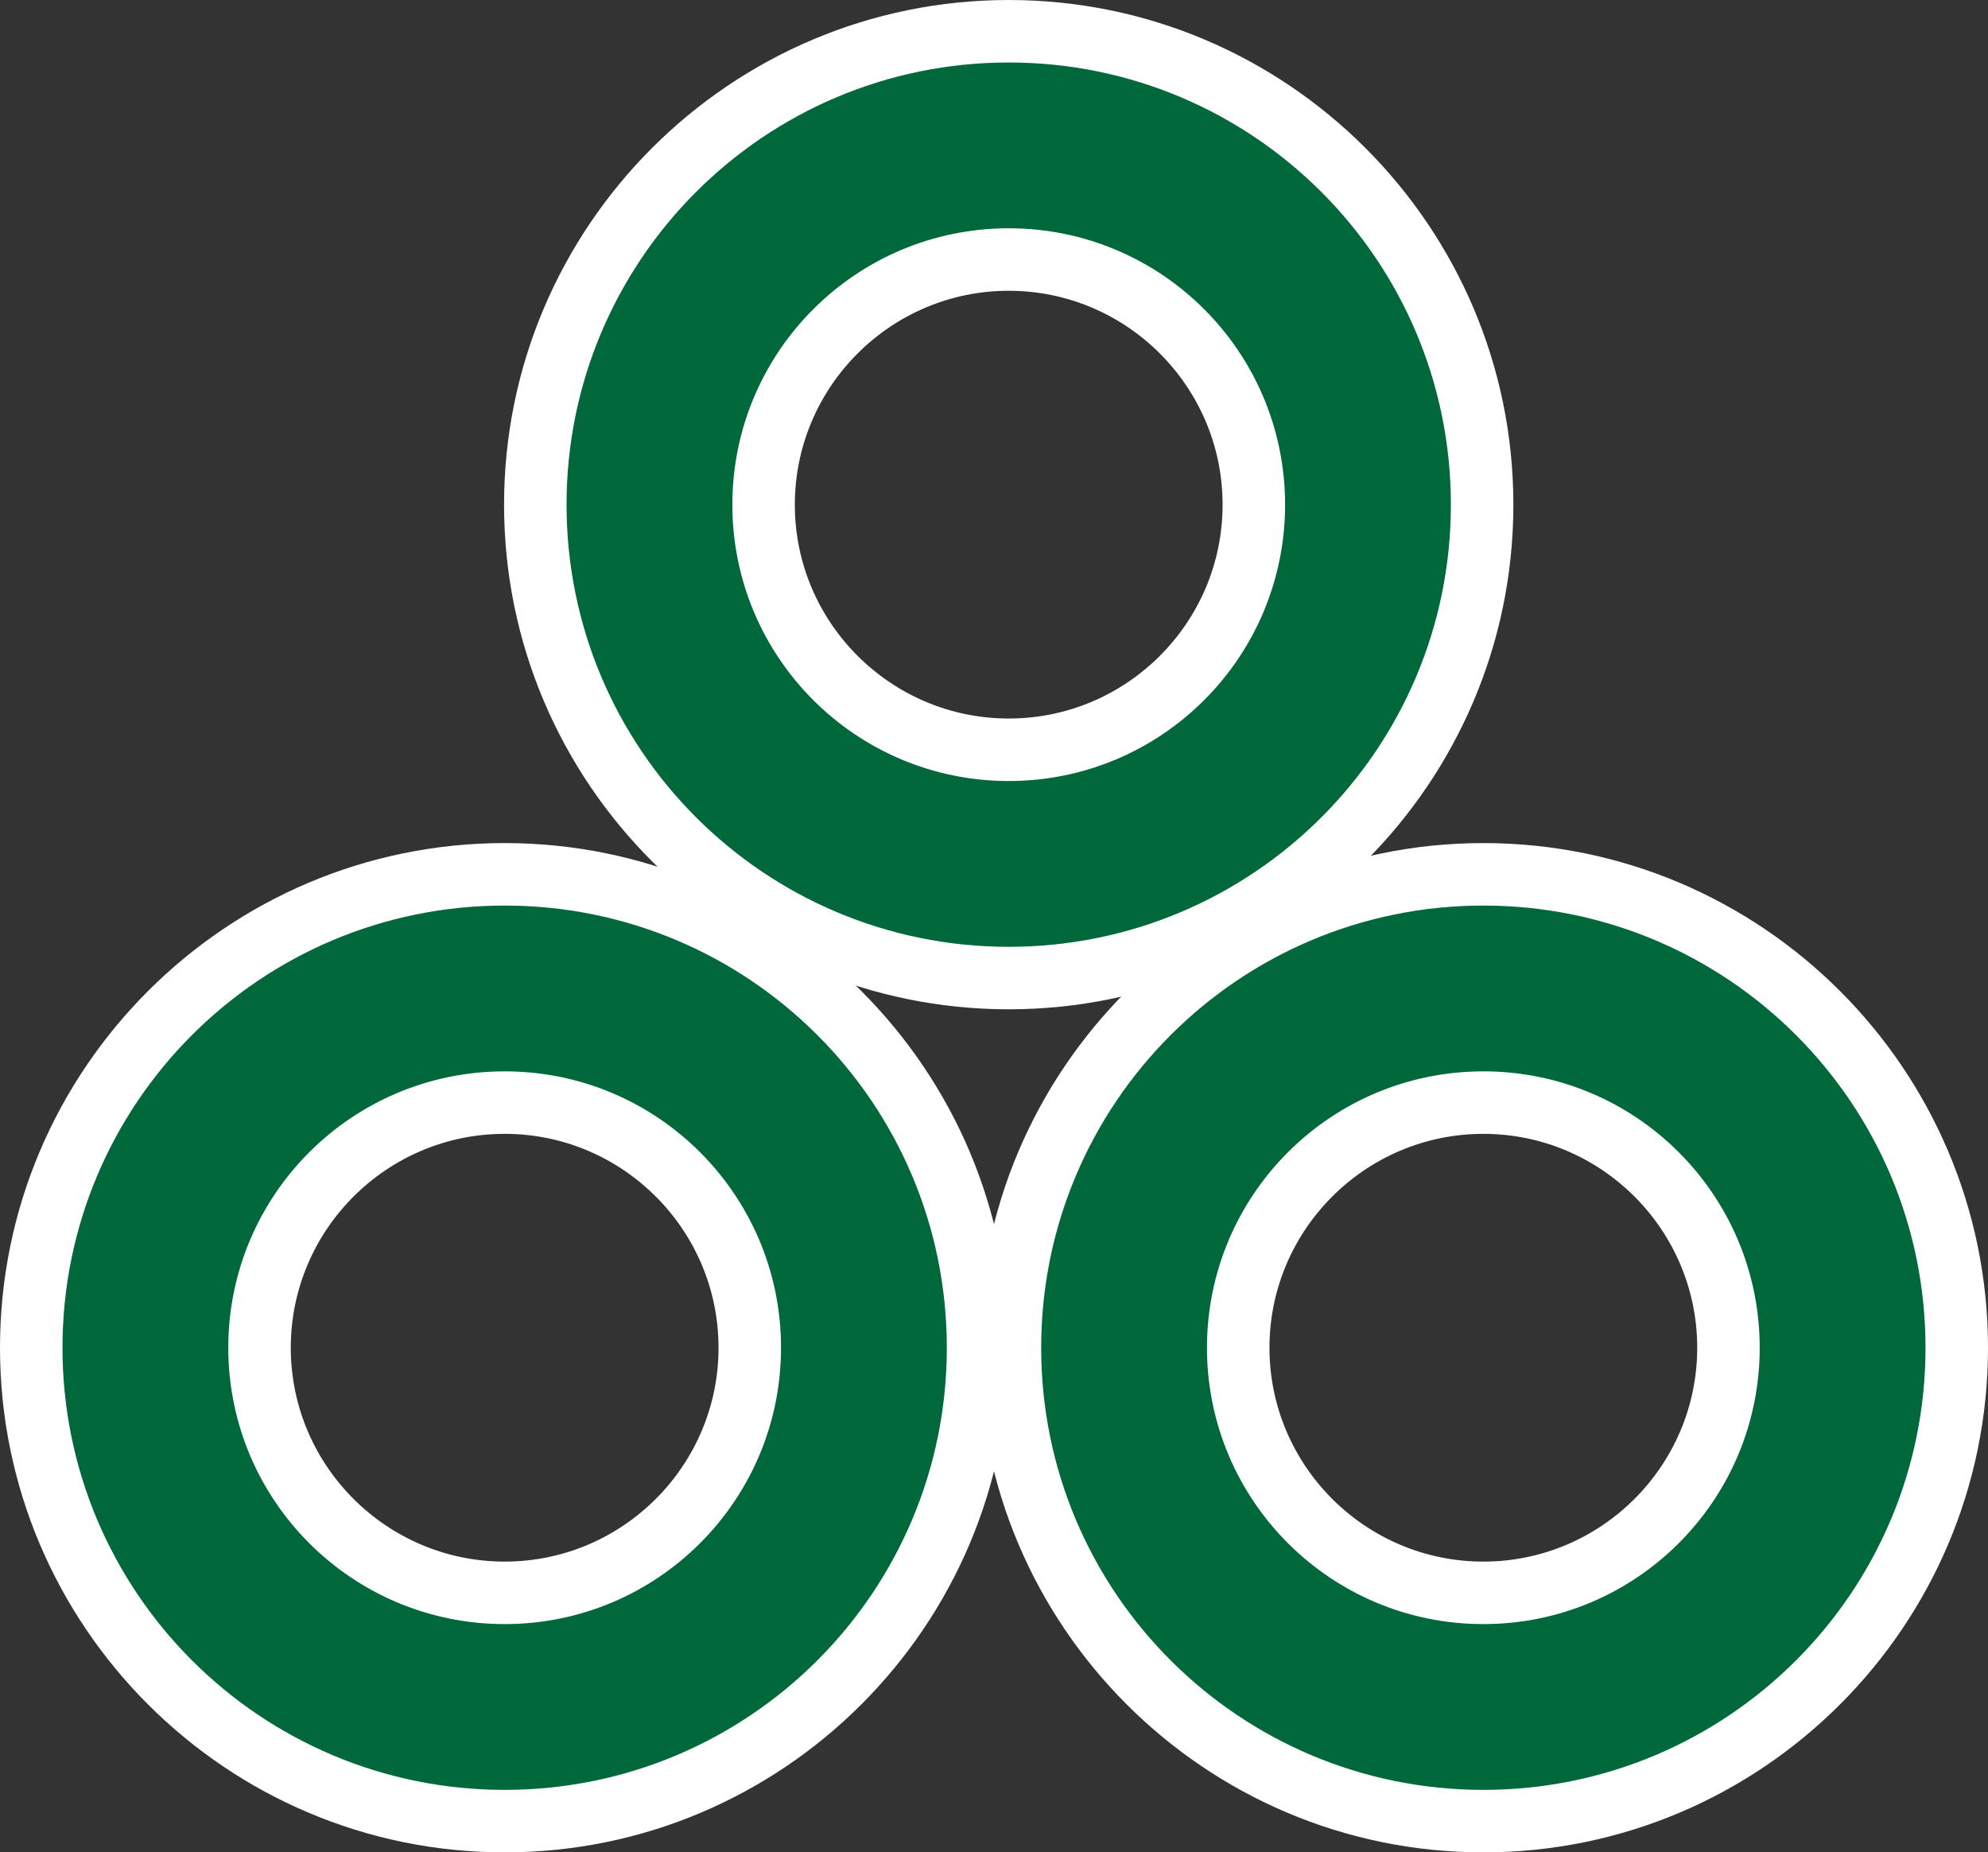
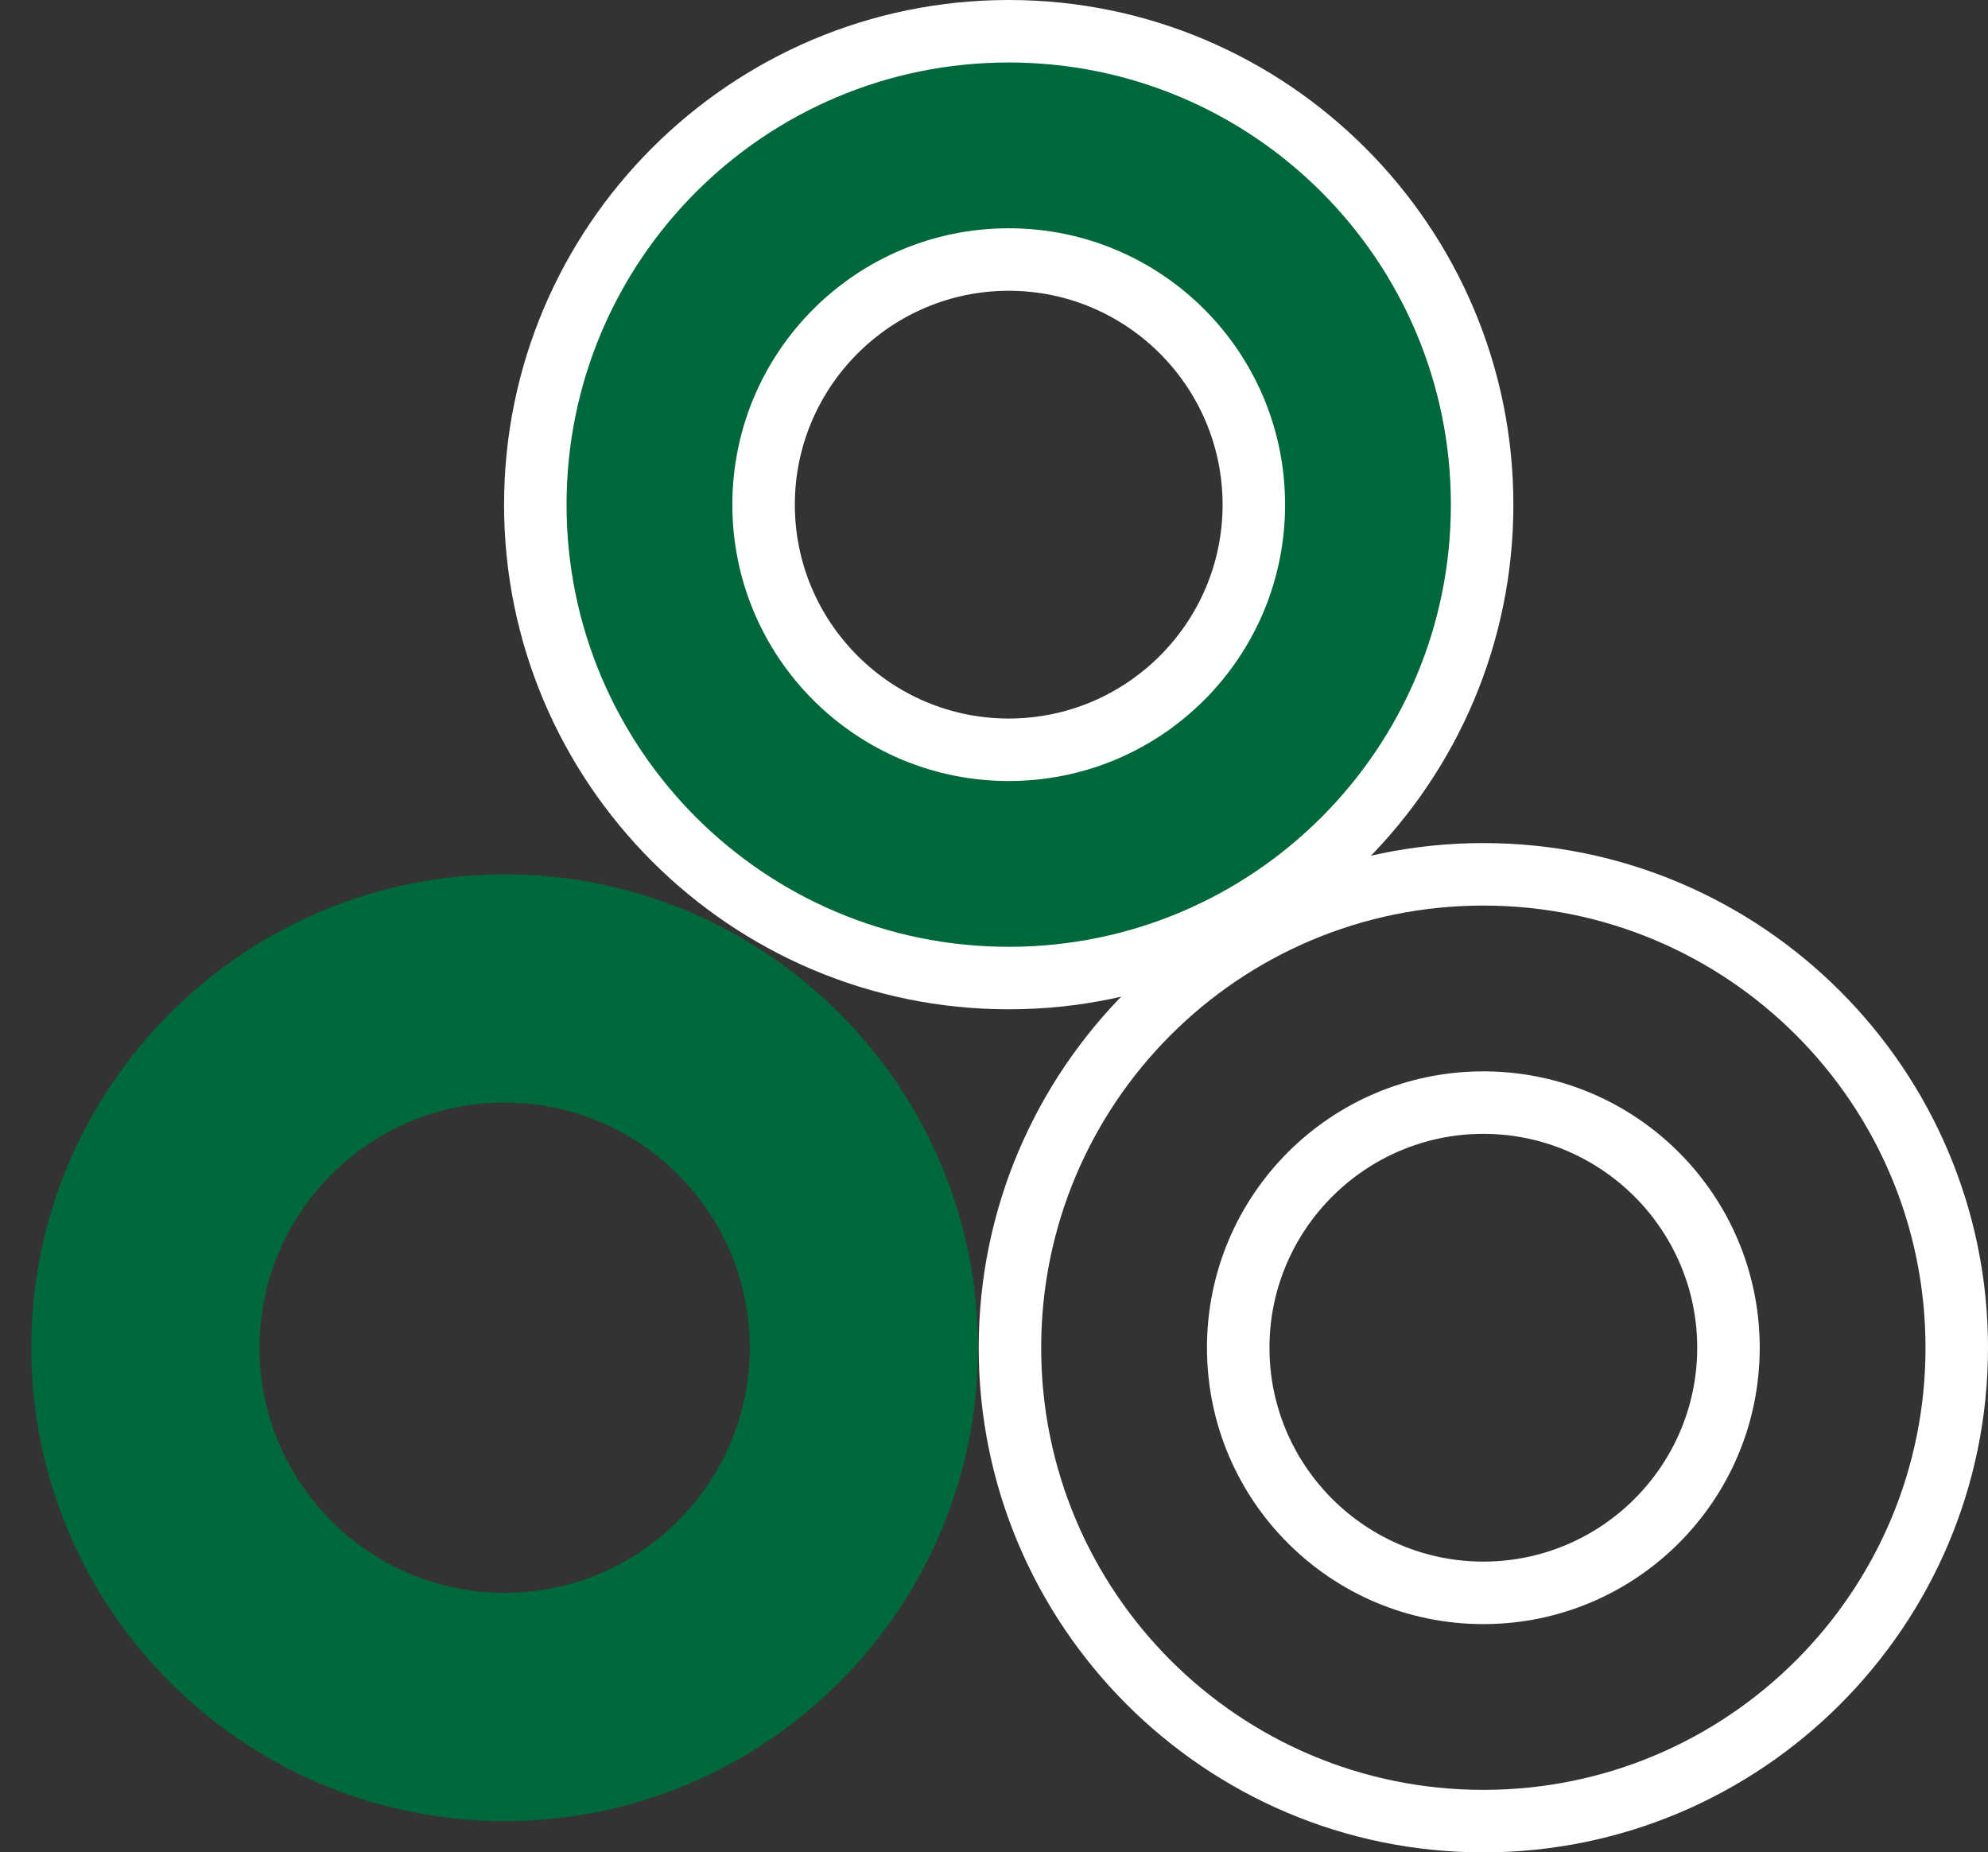
<svg xmlns="http://www.w3.org/2000/svg" width="31.812" height="29.642" viewBox="0 0 31.812 29.642">
  <rect x="0" y="0" width="31.812" height="29.642" fill="#333333" stroke="none" />
  <g transform="translate(1 1)">
    <g transform="translate(-9 11.241)" fill="#00683a">
      <path d="M 16.076 16.901 C 11.898 16.901 8.5 13.503 8.5 9.326 C 8.5 5.148 11.898 1.75 16.076 1.75 C 20.253 1.75 23.651 5.148 23.651 9.326 C 23.651 13.503 20.253 16.901 16.076 16.901 Z M 16.076 5.403 C 13.913 5.403 12.153 7.163 12.153 9.326 C 12.153 11.488 13.913 13.248 16.076 13.248 C 18.238 13.248 19.998 11.488 19.998 9.326 C 19.998 7.163 18.238 5.403 16.076 5.403 Z" stroke="none" />
-       <path d="M 16.076 2.25 C 12.167 2.25 9 5.417 9 9.326 C 9 13.234 12.167 16.401 16.076 16.401 C 19.984 16.401 23.151 13.234 23.151 9.326 C 23.151 5.417 19.984 2.25 16.076 2.25 M 16.076 13.748 C 13.632 13.748 11.653 11.769 11.653 9.326 C 11.653 6.882 13.632 4.903 16.076 4.903 C 18.519 4.903 20.498 6.882 20.498 9.326 C 20.498 11.769 18.519 13.748 16.076 13.748 M 16.076 1.25 C 20.529 1.25 24.151 4.873 24.151 9.326 C 24.151 13.779 20.529 17.401 16.076 17.401 C 11.623 17.401 8 13.779 8 9.326 C 8 4.873 11.623 1.25 16.076 1.25 Z M 16.076 12.748 C 17.963 12.748 19.498 11.213 19.498 9.326 C 19.498 7.439 17.963 5.903 16.076 5.903 C 14.189 5.903 12.653 7.439 12.653 9.326 C 12.653 11.213 14.189 12.748 16.076 12.748 Z" stroke="none" fill="#fff" />
    </g>
    <g transform="translate(6.661 11.241)" fill="#00683a">
-       <path d="M 16.076 16.901 C 11.898 16.901 8.5 13.503 8.5 9.326 C 8.5 5.148 11.898 1.75 16.076 1.75 C 20.253 1.75 23.651 5.148 23.651 9.326 C 23.651 13.503 20.253 16.901 16.076 16.901 Z M 16.076 5.403 C 13.913 5.403 12.153 7.163 12.153 9.326 C 12.153 11.488 13.913 13.248 16.076 13.248 C 18.238 13.248 19.998 11.488 19.998 9.326 C 19.998 7.163 18.238 5.403 16.076 5.403 Z" stroke="none" />
      <path d="M 16.076 2.25 C 12.167 2.25 9 5.417 9 9.326 C 9 13.234 12.167 16.401 16.076 16.401 C 19.984 16.401 23.151 13.234 23.151 9.326 C 23.151 5.417 19.984 2.25 16.076 2.25 M 16.076 13.748 C 13.632 13.748 11.653 11.769 11.653 9.326 C 11.653 6.882 13.632 4.903 16.076 4.903 C 18.519 4.903 20.498 6.882 20.498 9.326 C 20.498 11.769 18.519 13.748 16.076 13.748 M 16.076 1.25 C 20.529 1.25 24.151 4.873 24.151 9.326 C 24.151 13.779 20.529 17.401 16.076 17.401 C 11.623 17.401 8 13.779 8 9.326 C 8 4.873 11.623 1.25 16.076 1.25 Z M 16.076 12.748 C 17.963 12.748 19.498 11.213 19.498 9.326 C 19.498 7.439 17.963 5.903 16.076 5.903 C 14.189 5.903 12.653 7.439 12.653 9.326 C 12.653 11.213 14.189 12.748 16.076 12.748 Z" stroke="none" fill="#fff" />
    </g>
    <g transform="translate(-0.934 -2.25)" fill="#00683a">
      <path d="M 16.076 16.901 C 11.898 16.901 8.5 13.503 8.5 9.326 C 8.5 5.148 11.898 1.75 16.076 1.75 C 20.253 1.75 23.651 5.148 23.651 9.326 C 23.651 13.503 20.253 16.901 16.076 16.901 Z M 16.076 5.403 C 13.913 5.403 12.153 7.163 12.153 9.326 C 12.153 11.488 13.913 13.248 16.076 13.248 C 18.238 13.248 19.998 11.488 19.998 9.326 C 19.998 7.163 18.238 5.403 16.076 5.403 Z" stroke="none" />
      <path d="M 16.076 2.25 C 12.167 2.25 9 5.417 9 9.326 C 9 13.234 12.167 16.401 16.076 16.401 C 19.984 16.401 23.151 13.234 23.151 9.326 C 23.151 5.417 19.984 2.25 16.076 2.25 M 16.076 13.748 C 13.632 13.748 11.653 11.769 11.653 9.326 C 11.653 6.882 13.632 4.903 16.076 4.903 C 18.519 4.903 20.498 6.882 20.498 9.326 C 20.498 11.769 18.519 13.748 16.076 13.748 M 16.076 1.25 C 20.529 1.25 24.151 4.873 24.151 9.326 C 24.151 13.779 20.529 17.401 16.076 17.401 C 11.623 17.401 8 13.779 8 9.326 C 8 4.873 11.623 1.25 16.076 1.25 Z M 16.076 12.748 C 17.963 12.748 19.498 11.213 19.498 9.326 C 19.498 7.439 17.963 5.903 16.076 5.903 C 14.189 5.903 12.653 7.439 12.653 9.326 C 12.653 11.213 14.189 12.748 16.076 12.748 Z" stroke="none" fill="#fff" />
    </g>
  </g>
</svg>